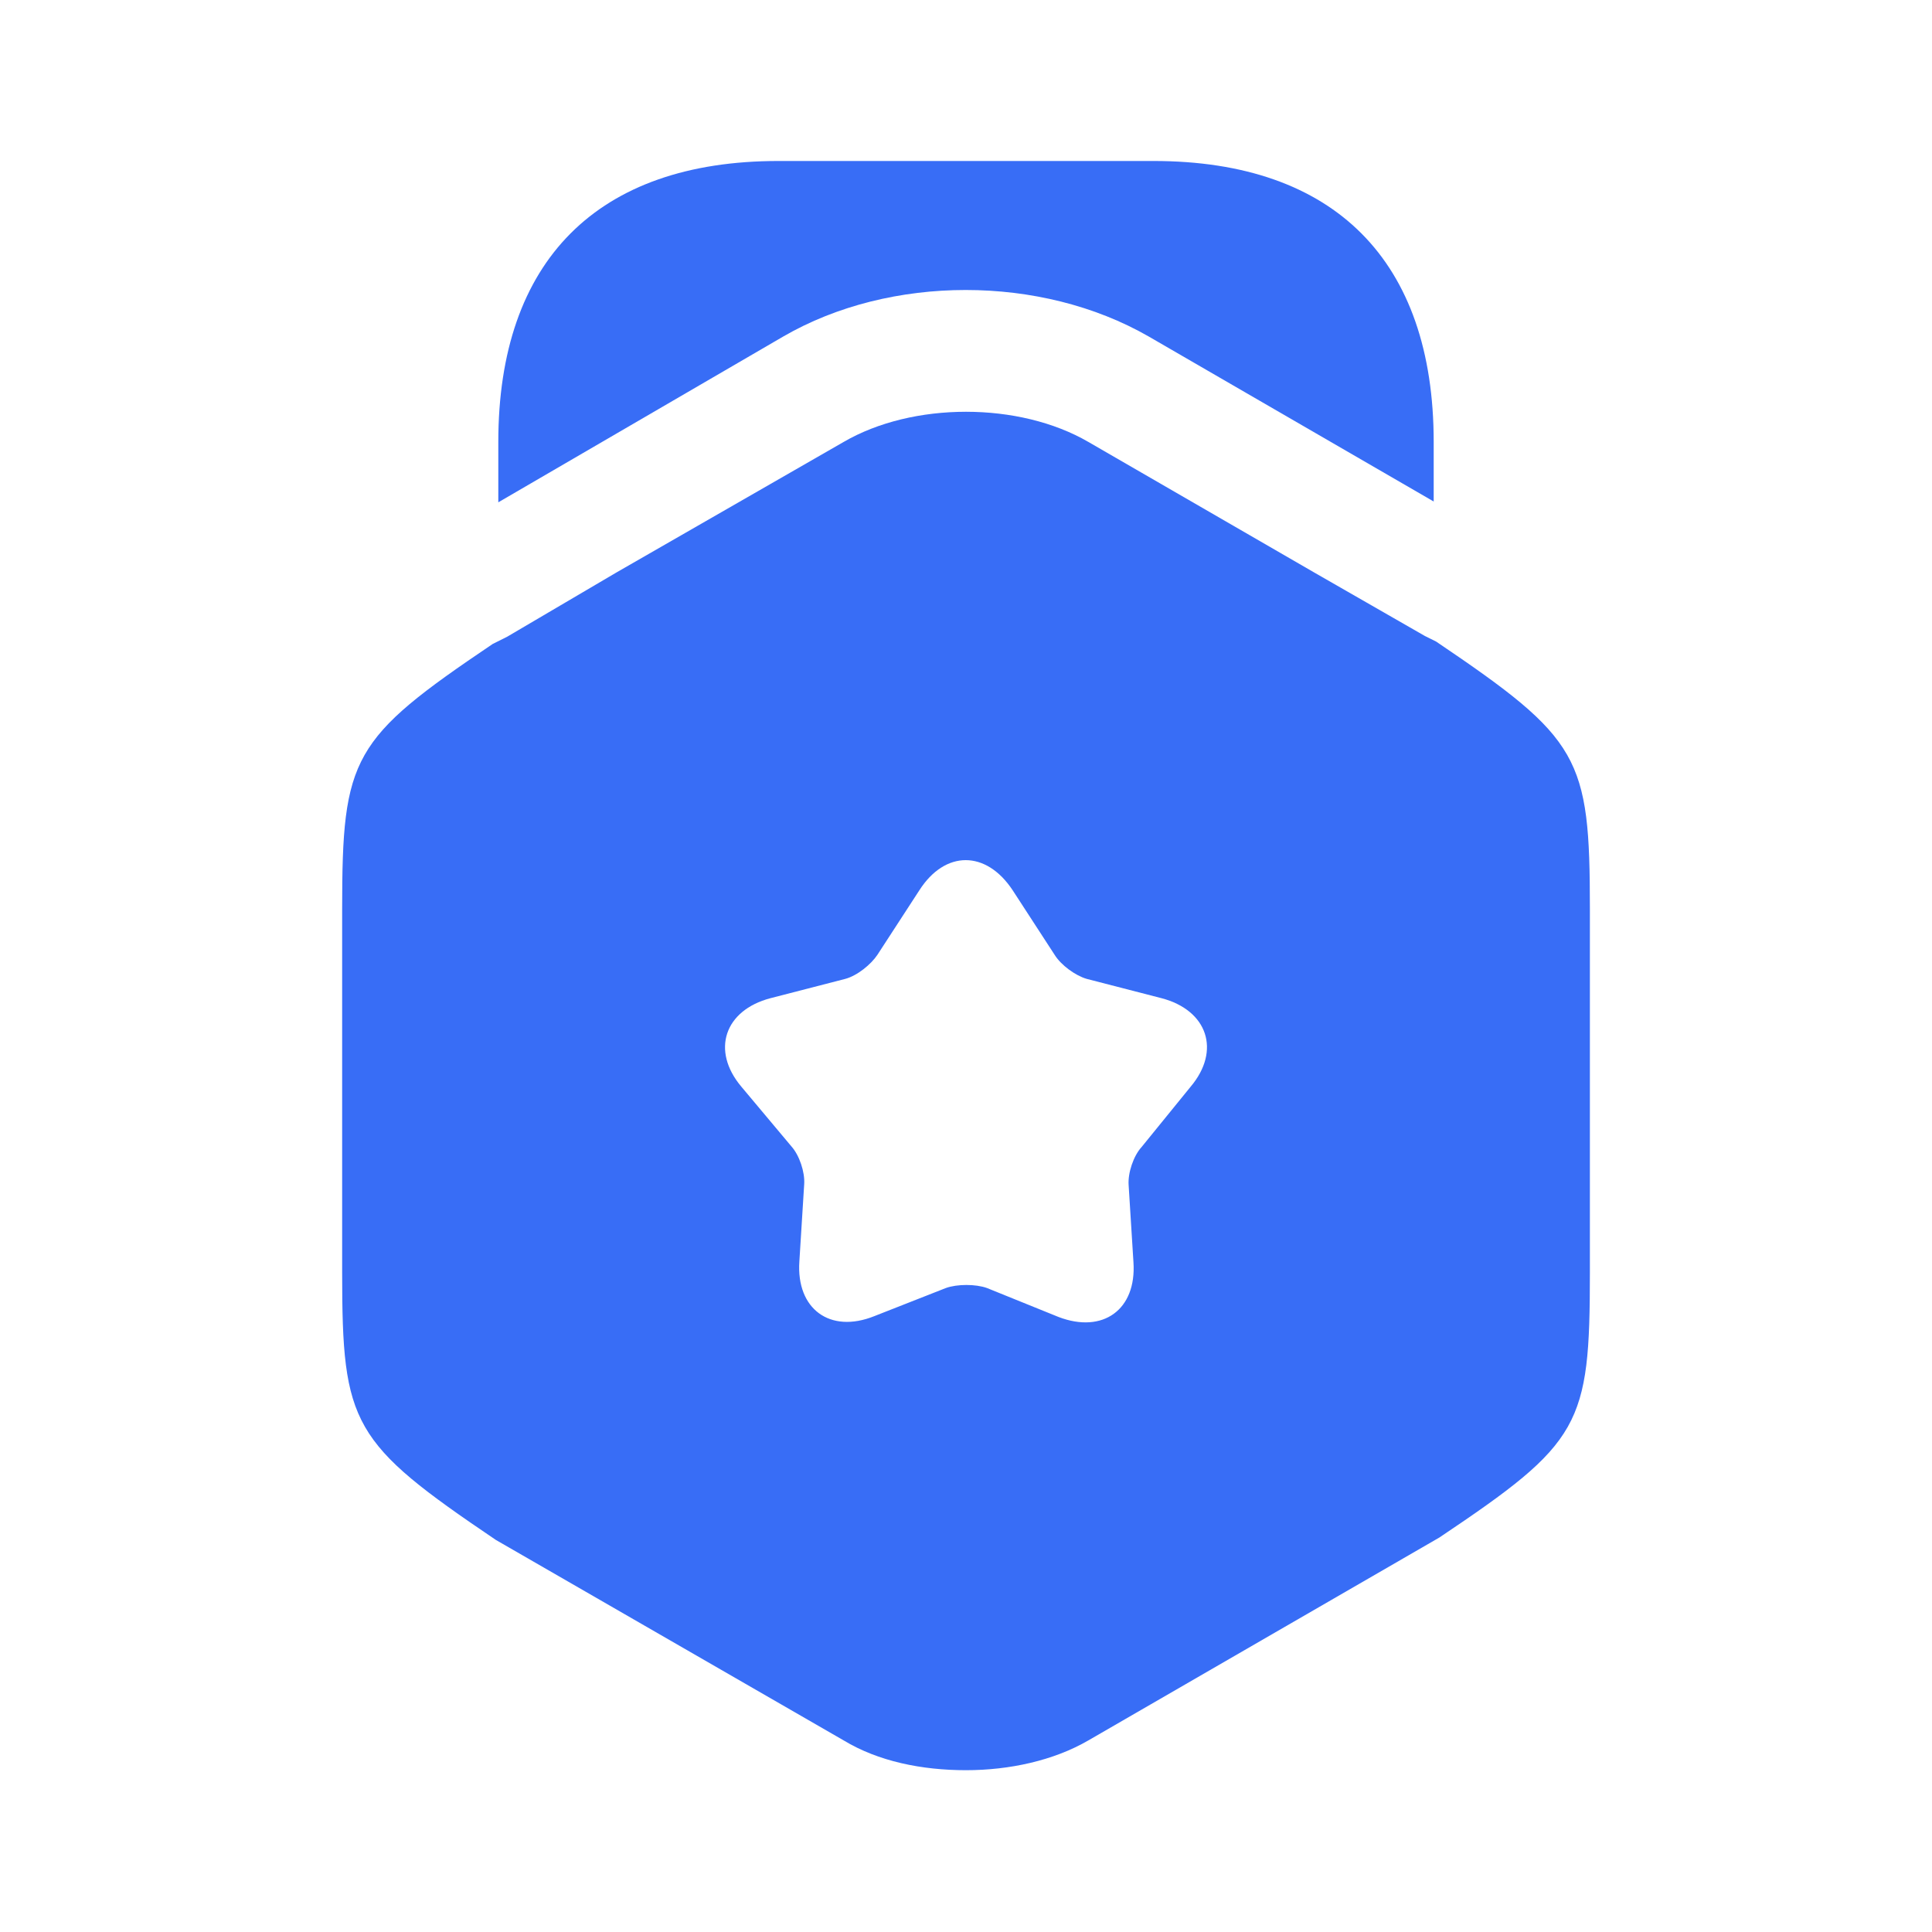
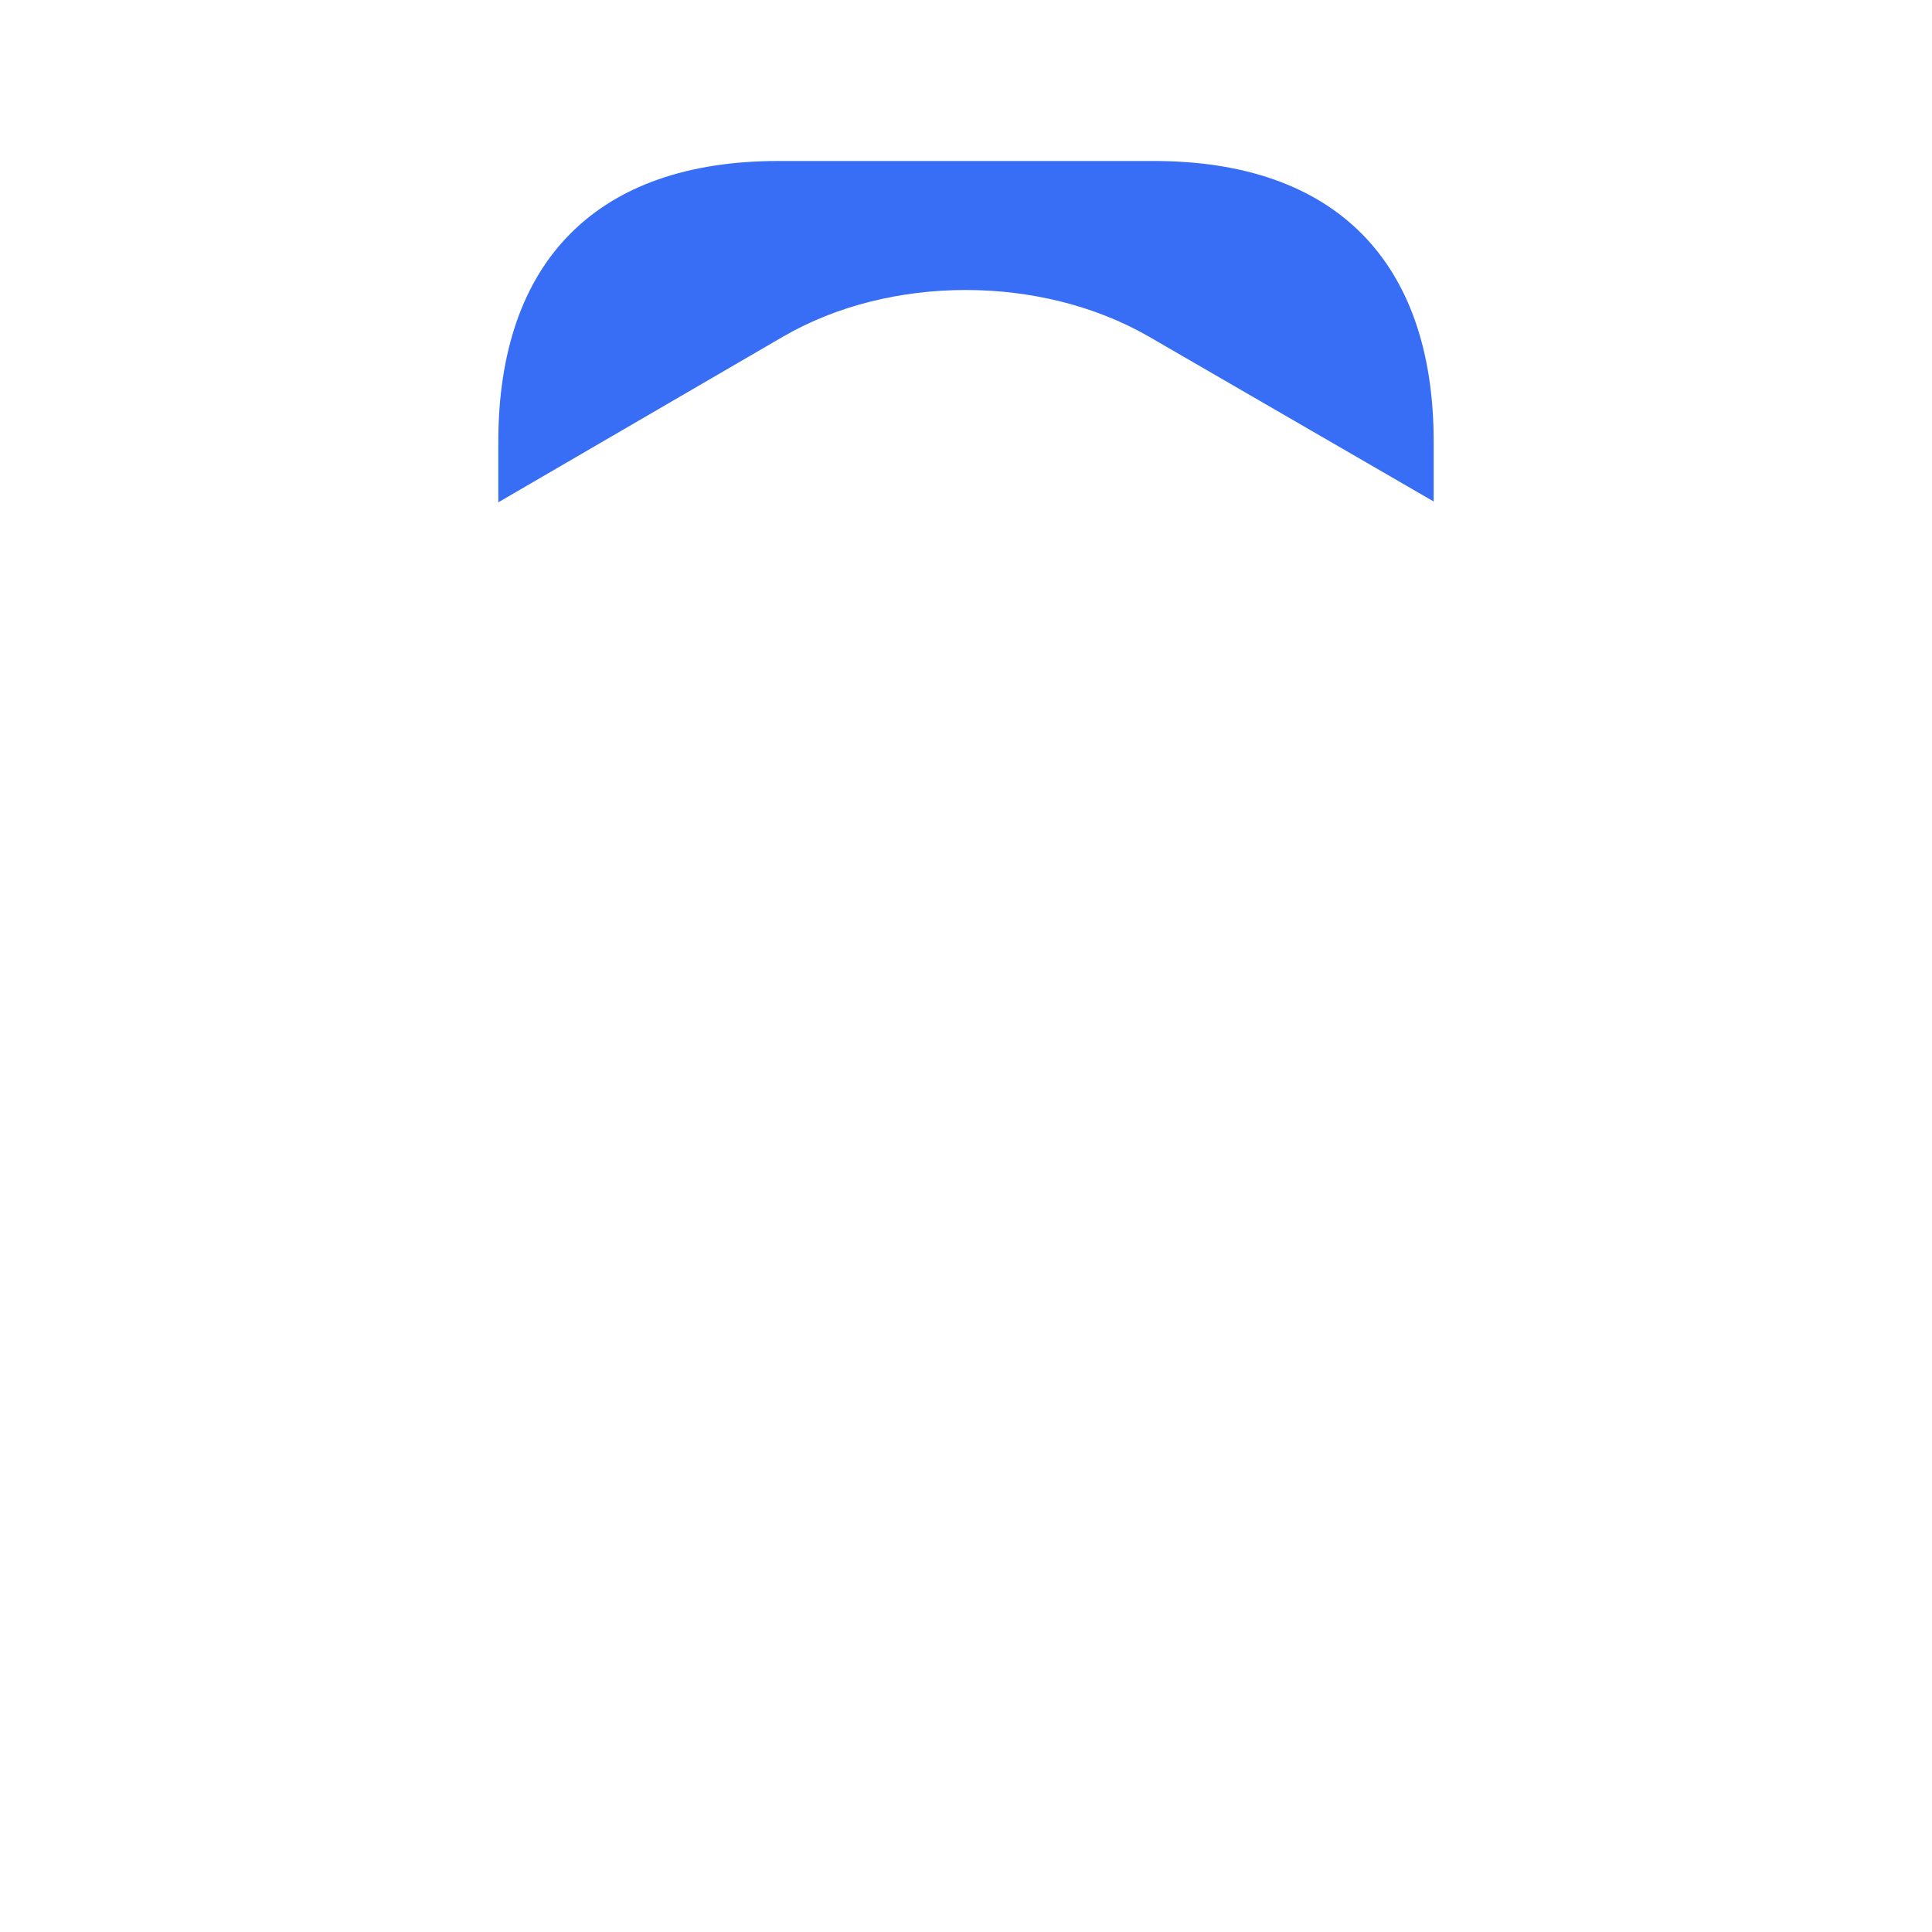
<svg xmlns="http://www.w3.org/2000/svg" width="52" height="52" viewBox="0 0 52 52" fill="none">
  <path d="M38.588 11.895V13.498L30.918 9.057C28.015 7.388 23.963 7.388 21.082 9.057L13.412 13.52V11.895C13.412 7.02 16.077 4.333 20.952 4.333H31.048C35.923 4.333 38.588 7.02 38.588 11.895Z" fill="#386DF6" />
-   <path d="M38.654 17.268L38.35 17.117L35.404 15.427L29.294 11.895C27.43 10.812 24.57 10.812 22.707 11.895L16.597 15.405L13.65 17.138L13.26 17.333C9.469 19.89 9.209 20.367 9.209 24.462V34.255C9.209 38.35 9.469 38.827 13.347 41.448L22.707 46.843C23.639 47.407 24.808 47.645 26 47.645C27.17 47.645 28.362 47.385 29.294 46.843L38.74 41.383C42.553 38.827 42.792 38.372 42.792 34.255V24.462C42.792 20.367 42.532 19.89 38.654 17.268ZM32.045 29.25L30.724 30.875C30.507 31.113 30.355 31.568 30.377 31.893L30.507 33.973C30.593 35.252 29.683 35.902 28.492 35.447L26.564 34.667C26.26 34.558 25.762 34.558 25.459 34.667L23.53 35.425C22.338 35.902 21.428 35.23 21.515 33.952L21.645 31.872C21.667 31.547 21.515 31.092 21.299 30.853L19.955 29.25C19.132 28.275 19.5 27.192 20.735 26.867L22.75 26.347C23.075 26.26 23.444 25.957 23.617 25.697L24.744 23.963C25.437 22.88 26.542 22.88 27.257 23.963L28.384 25.697C28.557 25.978 28.947 26.26 29.25 26.347L31.265 26.867C32.5 27.192 32.868 28.275 32.045 29.25Z" fill="#386DF6" />
</svg>